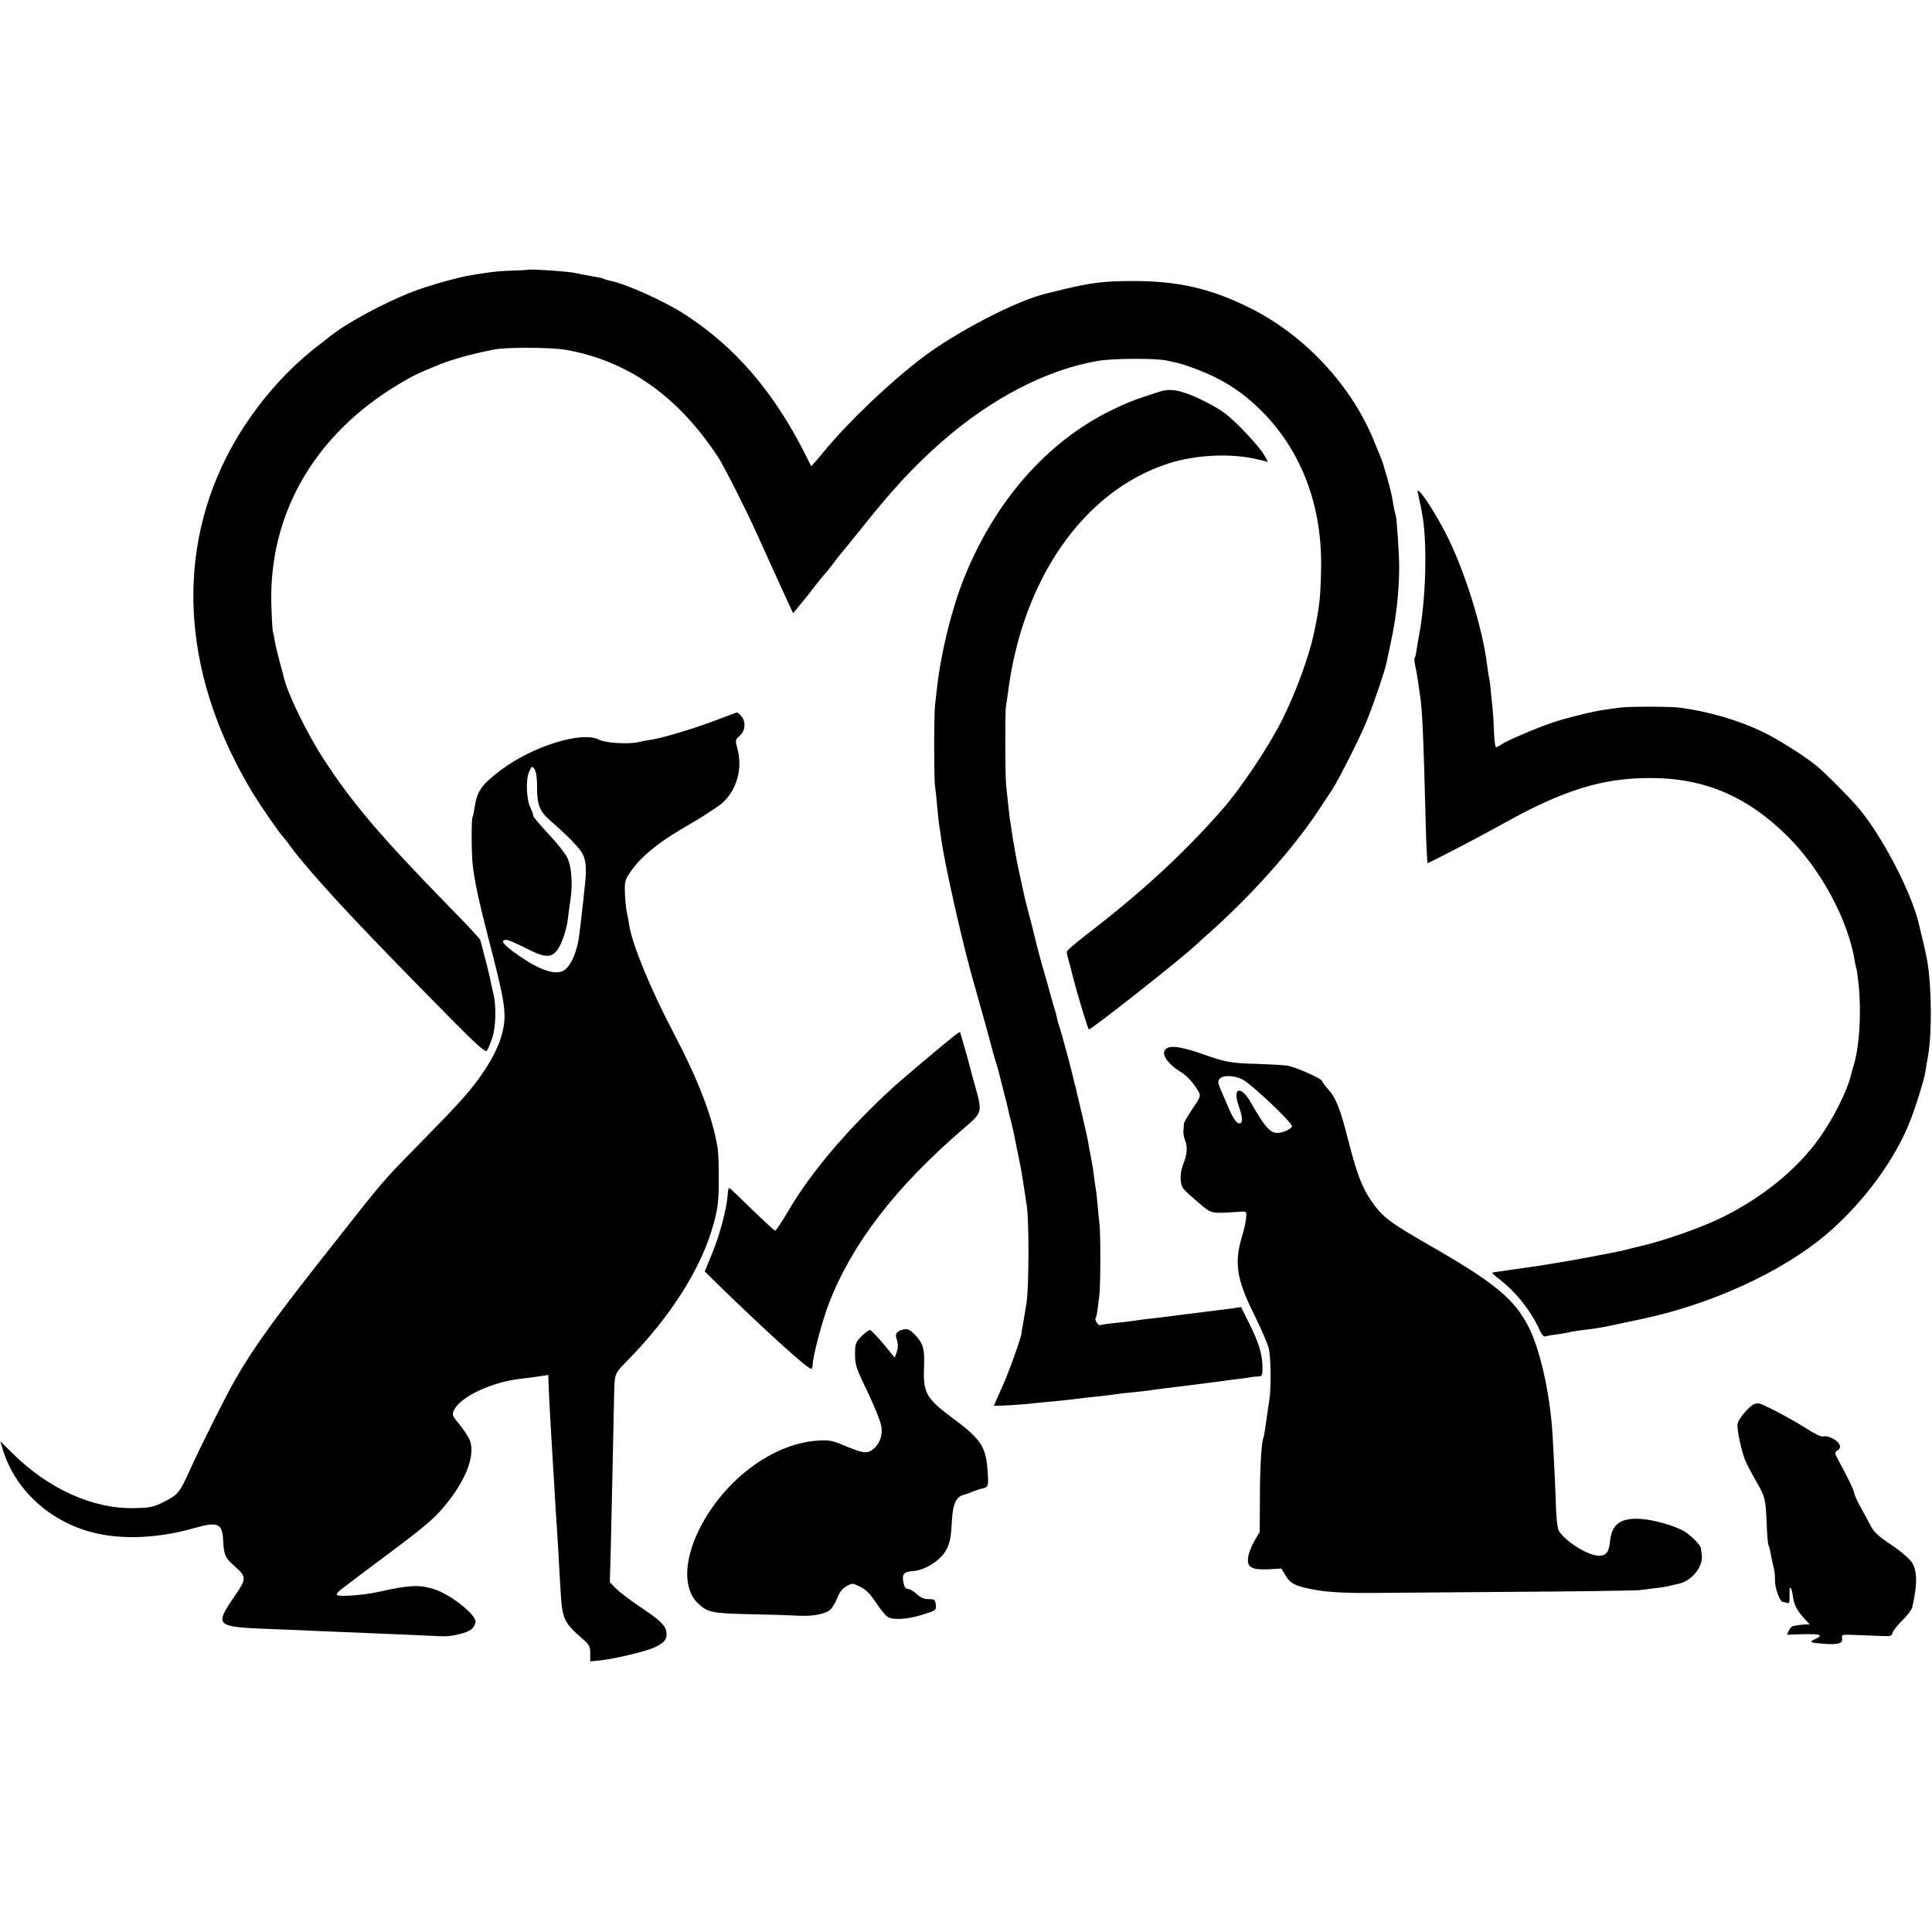
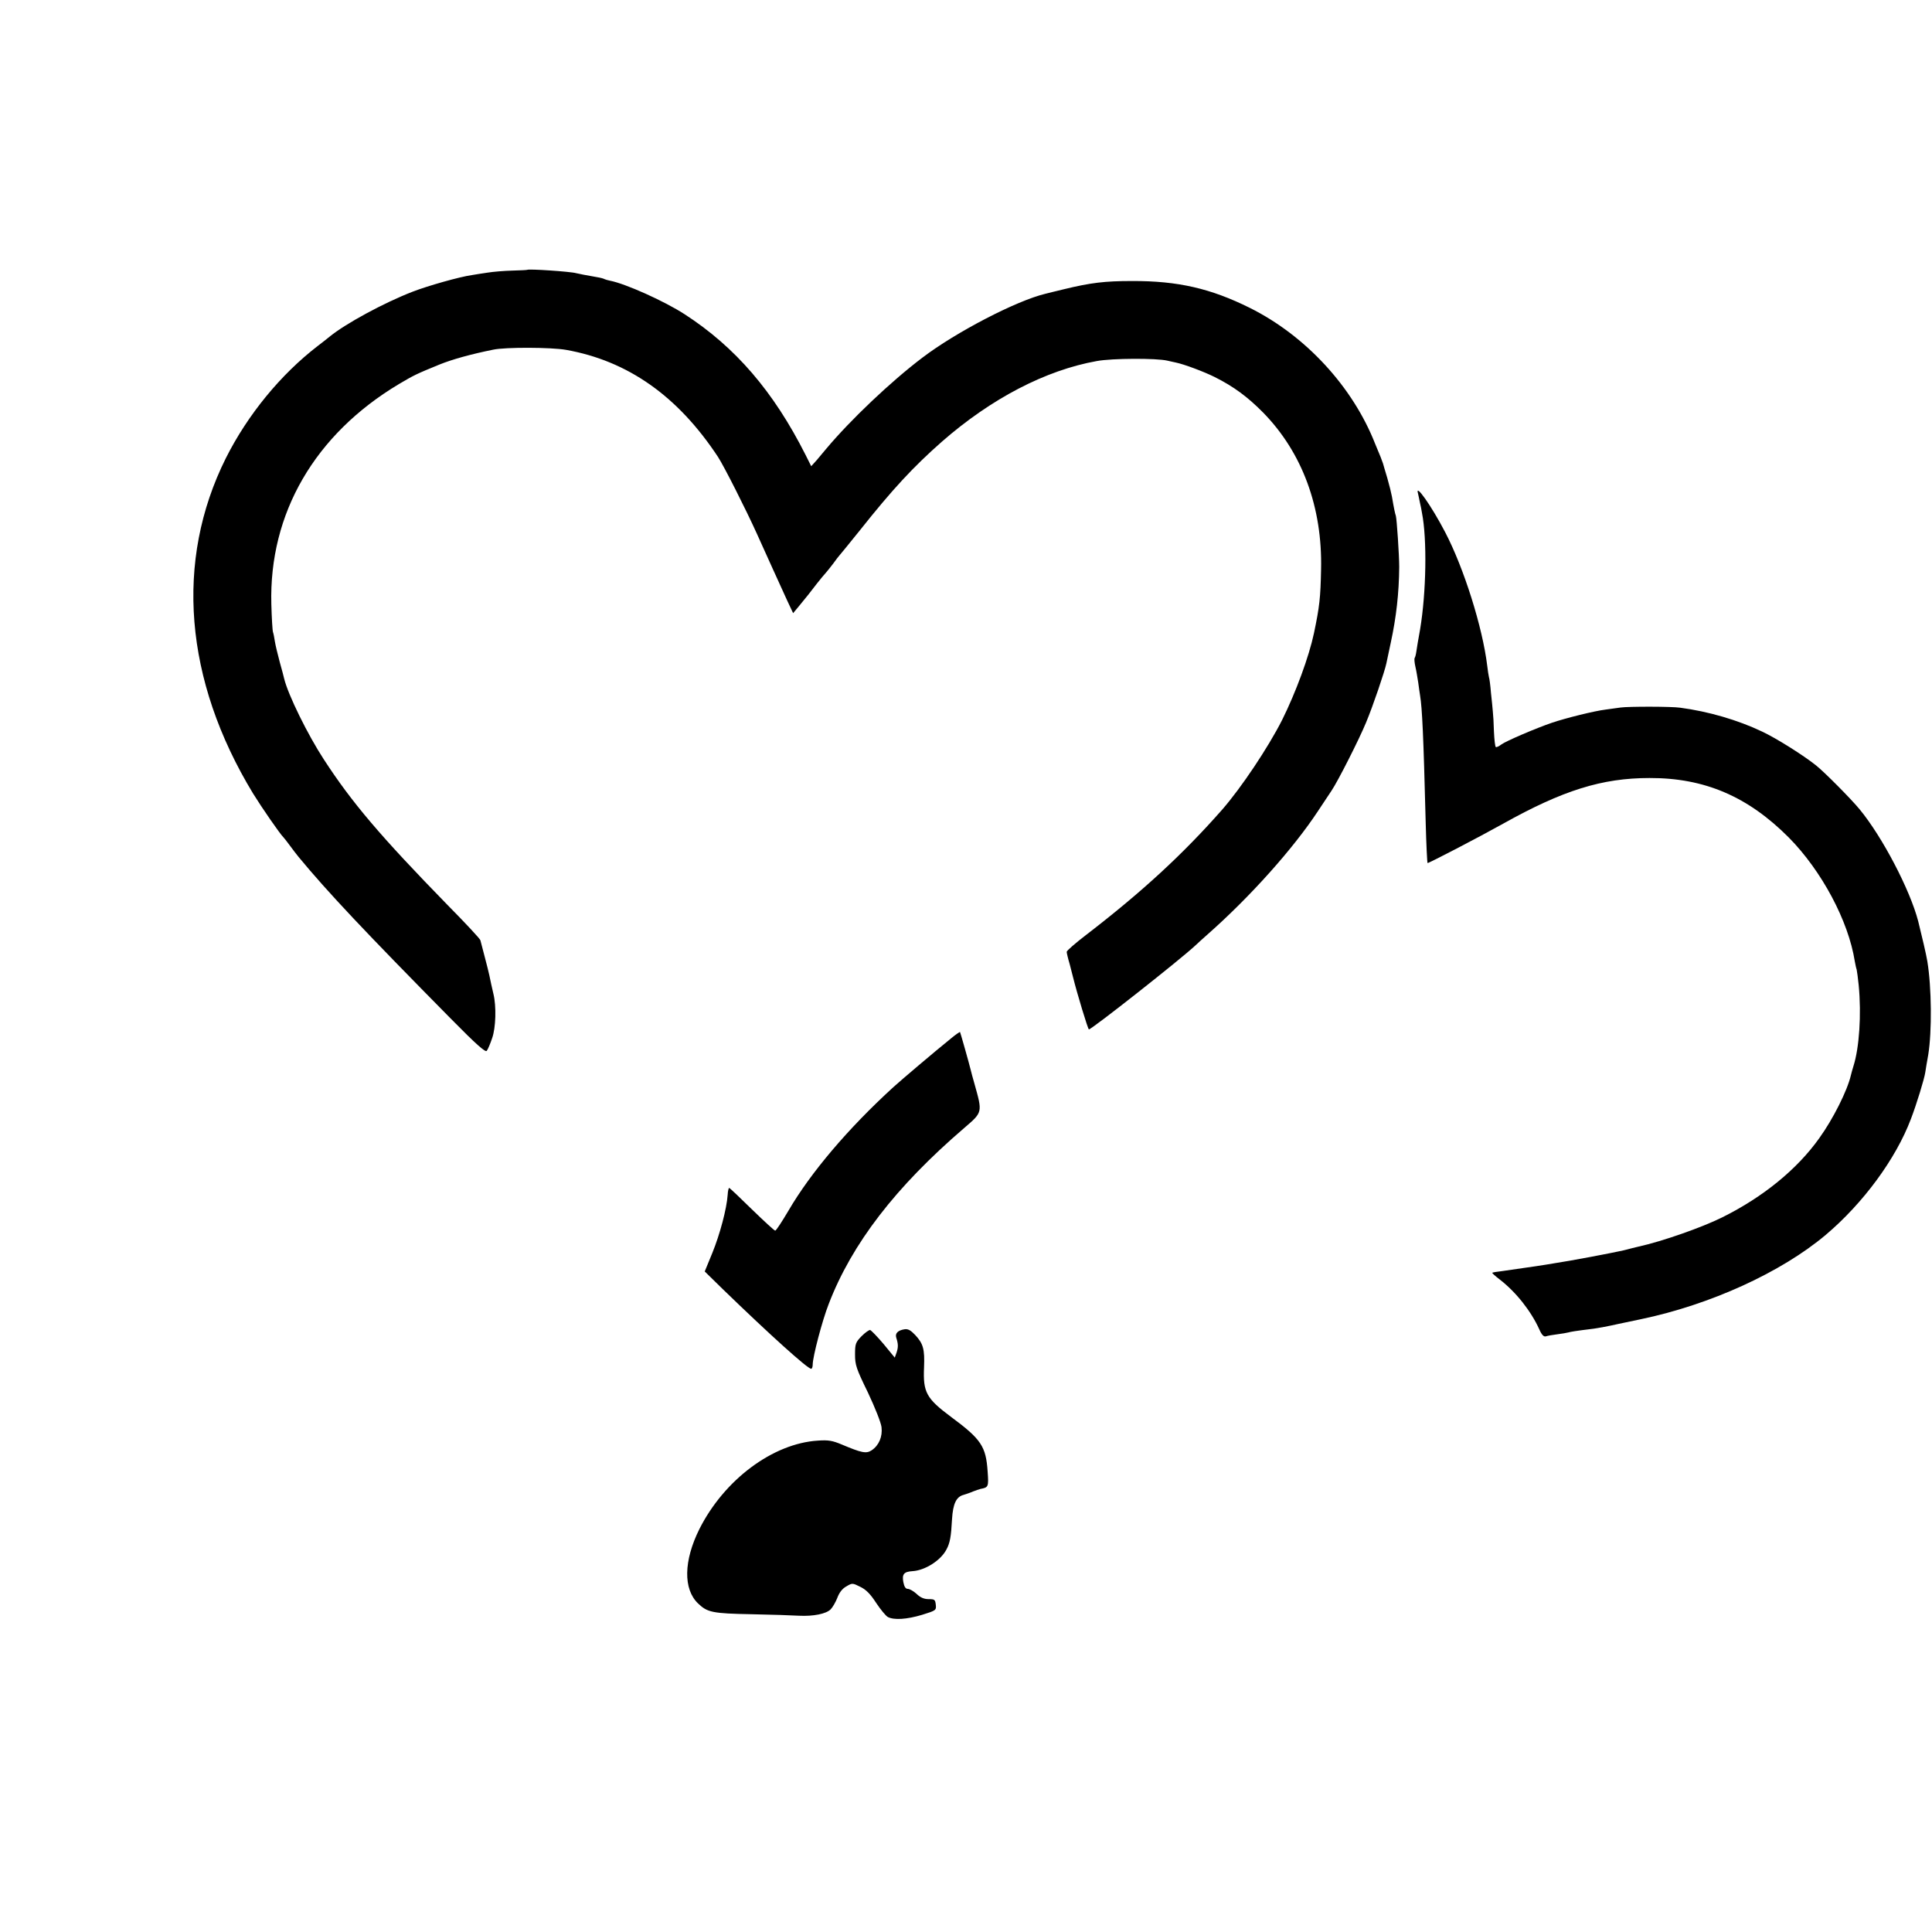
<svg xmlns="http://www.w3.org/2000/svg" version="1.0" width="1036pt" height="1036pt" viewBox="0 0 1036 1036" preserveAspectRatio="xMidYMid meet">
  <g transform="translate(0,1036) scale(0.1,-0.1)" fill="#000000" stroke="none">
    <path d="M2827 8913 c-2 -1 -37 -3 -79 -4 -43 -1 -103 -6 -134 -11 -31 -5 -69 -10 -83 -13 -66 -9 -238 -58 -318 -89 -155 -60 -359 -171 -444 -240 -14 -12 -43 -34 -65 -51 -199 -153 -376 -369 -493 -602 -275 -551 -223 -1190 146 -1798 47 -76 145 -218 163 -235 3 -3 19 -23 35 -45 16 -22 37 -49 46 -60 157 -190 355 -400 820 -871 132 -134 182 -178 189 -169 6 7 19 38 29 68 20 56 23 172 7 237 -8 34 -16 70 -22 100 -3 14 -14 59 -25 100 -11 41 -21 81 -23 88 -1 7 -81 93 -177 190 -358 367 -512 548 -662 779 -87 133 -192 347 -213 433 -2 8 -12 49 -24 90 -11 41 -23 91 -26 110 -3 19 -7 42 -10 50 -3 8 -7 76 -9 150 -13 487 233 911 685 1181 81 48 94 54 216 104 69 28 170 56 289 80 66 14 311 13 390 -1 332 -59 600 -248 815 -574 33 -51 150 -282 210 -415 32 -72 135 -298 161 -355 l32 -68 34 41 c44 54 52 63 93 117 19 24 41 51 48 58 7 8 25 30 40 50 15 21 29 39 32 42 3 3 53 64 110 135 177 223 288 342 440 476 265 232 557 384 832 433 81 15 319 16 378 2 14 -3 34 -8 45 -10 44 -9 151 -49 209 -78 102 -51 177 -107 259 -190 210 -214 319 -509 311 -843 -3 -149 -8 -197 -38 -340 -27 -127 -97 -317 -171 -466 -75 -148 -219 -363 -320 -479 -211 -240 -430 -442 -733 -675 -56 -43 -102 -83 -102 -89 0 -6 7 -36 16 -66 8 -30 16 -62 18 -70 21 -85 80 -280 85 -280 15 0 491 375 572 451 8 8 37 34 64 58 231 204 460 461 592 661 31 47 64 96 73 110 34 50 149 277 185 365 37 88 100 274 109 317 3 13 14 64 24 113 29 134 44 264 45 405 0 64 -13 257 -18 274 -4 11 -10 38 -21 103 -3 17 -14 62 -25 100 -11 37 -22 73 -23 78 -2 6 -8 21 -13 35 -6 14 -19 45 -29 70 -120 306 -373 580 -672 729 -209 104 -386 145 -632 144 -146 0 -221 -9 -365 -44 -44 -11 -88 -21 -98 -24 -156 -37 -481 -206 -661 -343 -169 -128 -385 -333 -515 -488 -13 -16 -37 -44 -52 -62 l-29 -32 -30 60 c-172 341 -377 579 -649 755 -108 70 -317 164 -401 180 -11 2 -23 6 -28 8 -4 3 -23 8 -42 11 -57 10 -94 17 -110 21 -31 9 -257 24 -263 18z" />
-     <path d="M6215 8259 c-131 -42 -172 -58 -258 -100 -345 -170 -623 -488 -788 -900 -65 -163 -123 -397 -144 -584 -3 -27 -8 -70 -11 -95 -6 -52 -6 -405 0 -435 2 -11 7 -58 11 -104 4 -47 9 -94 11 -105 2 -12 7 -41 10 -66 17 -137 123 -603 180 -795 20 -69 94 -336 99 -359 3 -10 9 -33 15 -51 6 -18 13 -41 15 -51 2 -10 14 -55 25 -99 12 -44 23 -91 26 -105 3 -14 10 -43 16 -65 5 -22 12 -49 14 -60 2 -11 11 -54 19 -95 20 -96 21 -102 34 -185 6 -38 13 -86 16 -105 14 -80 13 -445 -1 -530 -20 -120 -22 -134 -24 -140 -1 -3 -2 -8 -1 -12 2 -17 -71 -223 -108 -302 -22 -49 -41 -91 -41 -93 0 -4 146 4 210 12 19 2 67 7 105 10 39 4 81 8 95 10 44 6 123 15 175 20 28 3 59 7 70 9 11 2 52 7 90 10 39 4 81 9 95 11 30 5 63 9 235 30 72 9 141 18 155 20 14 2 48 7 75 10 28 3 59 7 70 10 11 2 30 4 43 4 20 1 22 6 22 49 0 67 -20 133 -71 235 l-44 88 -40 -6 c-22 -3 -96 -12 -165 -21 -69 -8 -136 -17 -150 -19 -14 -2 -50 -6 -80 -10 -51 -5 -98 -11 -160 -20 -14 -2 -54 -7 -90 -10 -36 -4 -68 -9 -72 -11 -8 -5 -30 31 -23 38 5 4 9 32 20 121 7 55 7 337 1 382 -2 17 -7 62 -10 100 -3 39 -8 79 -10 90 -2 11 -7 43 -10 70 -5 41 -13 86 -21 125 -1 3 -5 25 -9 50 -4 25 -19 92 -33 150 -14 58 -27 113 -29 123 -2 10 -6 27 -9 37 -3 10 -8 29 -10 41 -7 33 -65 250 -76 279 -5 14 -10 34 -12 45 -2 11 -6 27 -9 35 -3 8 -15 49 -26 90 -11 41 -32 116 -47 166 -14 50 -27 99 -29 110 -2 10 -16 65 -30 120 -15 56 -29 110 -31 120 -33 149 -40 182 -51 244 -4 25 -8 47 -9 50 -1 3 -5 32 -10 65 -5 33 -9 62 -10 65 -1 5 -12 104 -20 182 -5 50 -6 389 -1 418 3 14 7 48 11 75 77 610 406 1082 858 1229 148 48 339 57 479 23 l58 -14 -23 40 c-24 43 -151 178 -207 220 -49 36 -145 86 -209 108 -59 21 -99 23 -146 8z" />
    <path d="M7604 7713 c2 -10 7 -31 10 -48 4 -16 9 -41 11 -55 28 -141 23 -428 -10 -625 -9 -49 -18 -102 -20 -118 -2 -15 -6 -31 -9 -35 -3 -5 -1 -26 4 -48 5 -21 11 -59 15 -84 3 -25 8 -56 10 -70 11 -67 18 -209 30 -680 3 -118 8 -216 10 -218 3 -3 278 140 405 211 320 179 531 245 785 245 295 1 528 -99 747 -319 176 -178 320 -447 354 -664 3 -16 7 -36 10 -44 2 -8 7 -46 11 -85 15 -156 3 -335 -28 -432 -5 -17 -12 -40 -14 -50 -19 -82 -95 -234 -170 -338 -119 -167 -301 -315 -520 -424 -109 -54 -322 -129 -450 -157 -11 -3 -47 -11 -80 -20 -57 -13 -282 -56 -370 -69 -22 -4 -67 -11 -100 -16 -83 -12 -122 -18 -180 -26 -27 -3 -51 -7 -53 -9 -2 -1 16 -18 40 -36 88 -68 168 -170 212 -267 13 -30 24 -41 35 -38 9 3 36 8 61 11 25 3 52 8 60 10 14 4 37 8 135 20 22 3 83 14 135 26 52 11 106 22 119 25 373 78 752 251 991 452 200 169 376 407 457 622 30 78 72 215 77 250 2 14 9 57 16 95 20 124 18 361 -5 500 -5 33 -31 143 -49 215 -44 169 -192 452 -314 600 -46 56 -188 199 -233 235 -67 54 -215 147 -290 182 -130 62 -288 108 -439 128 -47 7 -277 7 -320 1 -14 -2 -50 -7 -80 -11 -59 -7 -216 -46 -289 -71 -85 -29 -246 -98 -270 -116 -13 -10 -26 -16 -30 -14 -4 3 -8 40 -10 83 -1 43 -4 92 -6 108 -1 17 -6 62 -10 100 -3 39 -8 77 -11 85 -2 8 -6 35 -9 60 -25 206 -125 524 -226 717 -74 142 -163 267 -145 206z" />
-     <path d="M3855 6504 c-111 -44 -306 -103 -360 -110 -22 -3 -53 -9 -70 -13 -54 -13 -177 -6 -214 13 -90 47 -357 -36 -526 -164 -103 -78 -127 -112 -140 -200 -4 -25 -8 -48 -11 -51 -7 -11 -6 -201 1 -259 10 -86 32 -190 85 -395 63 -242 81 -327 85 -393 7 -104 -41 -225 -142 -362 -59 -80 -111 -137 -325 -355 -182 -185 -181 -184 -422 -490 -338 -427 -449 -579 -553 -760 -50 -86 -174 -334 -239 -475 -62 -137 -68 -144 -144 -183 -58 -29 -74 -32 -161 -34 -220 -5 -459 103 -651 293 l-67 66 14 -44 c62 -209 241 -378 465 -441 162 -46 365 -38 570 21 115 33 141 22 146 -59 4 -87 10 -102 65 -150 62 -55 62 -65 -7 -164 -104 -153 -97 -159 186 -170 85 -3 205 -8 265 -11 164 -7 283 -12 460 -19 88 -4 178 -8 200 -9 52 -4 141 17 165 39 11 10 20 27 20 38 0 42 -135 148 -224 176 -78 24 -131 22 -291 -14 -82 -19 -222 -29 -229 -17 -3 5 9 19 27 32 18 13 37 28 42 32 6 5 107 81 225 169 174 130 228 176 283 242 113 136 165 267 138 349 -6 18 -31 57 -55 87 -43 52 -44 55 -30 82 37 72 204 149 359 166 22 2 64 8 93 12 l52 8 1 -36 c1 -39 5 -115 13 -256 7 -114 15 -248 21 -350 2 -44 7 -116 10 -160 3 -44 7 -116 10 -160 2 -44 7 -131 11 -194 8 -152 18 -173 119 -260 35 -30 40 -40 40 -77 l0 -43 40 4 c79 7 251 47 302 70 56 25 73 47 66 85 -5 35 -36 64 -143 135 -52 35 -110 79 -127 97 l-33 34 5 174 c2 96 7 297 10 445 3 149 7 320 8 382 3 120 1 116 72 188 233 237 398 498 461 731 23 83 28 120 28 234 1 74 -2 153 -6 175 -28 169 -103 362 -238 620 -121 230 -221 473 -236 575 -3 19 -9 51 -13 70 -4 19 -9 65 -10 102 -2 64 0 71 35 120 51 73 138 145 263 219 58 34 124 73 145 88 21 14 46 31 54 36 93 62 138 189 107 307 -13 49 -13 51 11 72 31 26 35 77 9 106 -10 11 -21 20 -24 20 -3 -1 -46 -17 -96 -36z m-975 -367 c0 -95 14 -129 76 -182 87 -76 153 -143 168 -174 19 -36 22 -81 12 -171 -4 -36 -9 -83 -11 -105 -3 -22 -7 -60 -10 -85 -3 -25 -7 -59 -9 -75 -11 -92 -49 -174 -88 -192 -48 -22 -132 9 -245 89 -78 55 -94 78 -56 78 9 0 52 -19 96 -41 104 -54 138 -57 172 -18 26 31 54 114 61 178 2 20 8 63 13 96 13 88 6 179 -18 228 -12 23 -57 80 -101 126 -44 47 -80 90 -80 96 0 7 -7 25 -15 42 -22 44 -27 150 -8 193 14 33 15 34 29 16 9 -13 14 -46 14 -99z" />
    <path d="M5100 4792 c-94 -76 -267 -223 -310 -262 -242 -221 -443 -458 -562 -662 -35 -59 -66 -107 -71 -107 -4 -1 -60 51 -125 114 -64 63 -119 115 -122 115 -3 0 -7 -17 -8 -37 -5 -75 -42 -213 -82 -311 l-41 -100 98 -96 c254 -246 454 -426 473 -426 4 0 8 10 8 23 0 41 51 236 86 325 124 323 359 628 726 943 100 86 99 82 55 239 -9 30 -17 62 -19 70 -10 41 -56 203 -58 206 -2 1 -24 -14 -48 -34z" />
-     <path d="M6257 4739 c-37 -22 -4 -79 76 -128 34 -21 72 -64 96 -108 10 -20 6 -30 -34 -88 -25 -37 -45 -72 -46 -78 0 -7 -2 -23 -3 -37 -2 -14 2 -38 9 -55 14 -36 11 -75 -10 -127 -20 -51 -19 -111 3 -135 9 -11 46 -44 81 -74 69 -59 62 -57 216 -47 40 3 40 3 37 -32 -1 -19 -11 -66 -23 -104 -42 -141 -27 -230 71 -425 33 -67 66 -144 73 -170 12 -46 14 -210 4 -276 -3 -16 -10 -68 -17 -115 -6 -46 -13 -87 -15 -90 -10 -16 -19 -158 -19 -320 l-1 -185 -29 -49 c-15 -26 -30 -65 -33 -86 -8 -54 18 -69 109 -65 l69 4 21 -35 c27 -46 52 -59 158 -79 63 -12 166 -18 295 -17 77 1 424 3 770 6 347 2 650 7 675 9 108 13 146 18 162 23 10 3 30 7 44 10 76 14 141 96 129 161 -2 10 -4 24 -4 30 -1 18 -61 78 -97 96 -56 29 -161 58 -224 62 -109 7 -156 -27 -166 -116 -6 -63 -21 -82 -62 -81 -60 1 -184 81 -214 135 -6 12 -12 62 -14 112 -2 79 -11 271 -19 405 -14 222 -67 459 -132 582 -74 142 -181 230 -498 413 -251 144 -281 167 -345 260 -46 67 -76 147 -120 319 -44 173 -65 227 -109 276 -17 19 -31 38 -31 42 0 14 -146 78 -190 84 -25 3 -94 7 -155 9 -138 3 -175 9 -294 52 -109 38 -168 48 -194 32z m405 -167 c50 -26 269 -233 266 -252 -2 -8 -21 -21 -42 -28 -66 -21 -88 -2 -180 158 -51 90 -98 79 -65 -16 25 -71 25 -104 0 -97 -12 3 -29 29 -46 66 -14 34 -36 83 -47 109 -17 39 -19 50 -8 63 17 21 78 19 122 -3z" />
    <path d="M4850 3232 c-36 -6 -51 -22 -44 -45 11 -34 11 -51 2 -79 l-10 -28 -60 73 c-33 39 -66 73 -72 75 -6 1 -27 -14 -46 -33 -32 -33 -35 -41 -35 -98 0 -56 6 -75 69 -204 39 -83 70 -161 73 -186 6 -51 -14 -98 -53 -124 -29 -19 -53 -14 -160 31 -50 21 -72 25 -128 21 -242 -15 -503 -210 -636 -475 -84 -169 -87 -321 -7 -398 50 -48 76 -54 287 -58 107 -2 222 -6 254 -8 78 -4 146 10 170 34 11 11 27 39 36 62 10 27 26 49 48 61 32 19 33 19 75 -2 31 -15 54 -38 85 -86 24 -36 52 -70 63 -76 33 -17 101 -13 184 12 74 23 76 24 73 54 -3 27 -6 30 -38 30 -25 0 -44 8 -65 28 -16 15 -38 27 -47 27 -12 0 -19 11 -24 36 -8 43 3 56 49 59 68 4 152 58 182 116 19 35 25 68 30 162 5 84 23 121 62 131 12 4 35 11 50 18 15 6 34 12 41 14 42 8 44 11 38 93 -9 135 -34 173 -196 293 -133 99 -151 132 -145 266 4 97 -4 127 -48 174 -24 25 -38 33 -57 30z" />
-     <path d="M9410 2832 c-30 -10 -92 -84 -93 -111 -2 -34 20 -135 39 -186 9 -22 36 -75 61 -118 49 -85 51 -92 57 -238 2 -54 6 -102 10 -107 3 -5 8 -24 11 -43 3 -19 10 -50 15 -70 6 -20 9 -54 8 -75 -1 -39 27 -114 42 -114 5 0 15 -2 23 -6 11 -4 14 5 13 46 -2 55 11 45 19 -15 5 -41 23 -74 63 -117 l26 -28 -27 -1 c-15 -1 -31 -3 -37 -4 -5 -1 -16 -3 -23 -4 -8 0 -18 -11 -24 -24 l-11 -23 89 3 c91 2 109 -5 63 -26 -35 -16 -29 -20 42 -25 80 -7 107 1 102 28 -4 22 -3 22 86 18 50 -2 111 -4 136 -5 37 -2 45 1 48 17 3 11 26 41 53 67 26 25 50 57 53 70 28 123 28 193 -2 241 -13 20 -58 59 -110 94 -70 46 -94 69 -112 104 -13 25 -37 70 -54 100 -17 30 -32 64 -33 74 -3 18 -31 76 -84 174 -22 40 -22 43 -5 55 15 11 16 18 8 34 -13 24 -65 48 -86 40 -9 -3 -49 16 -93 45 -67 43 -195 112 -243 130 -8 3 -22 3 -30 0z" />
  </g>
</svg>